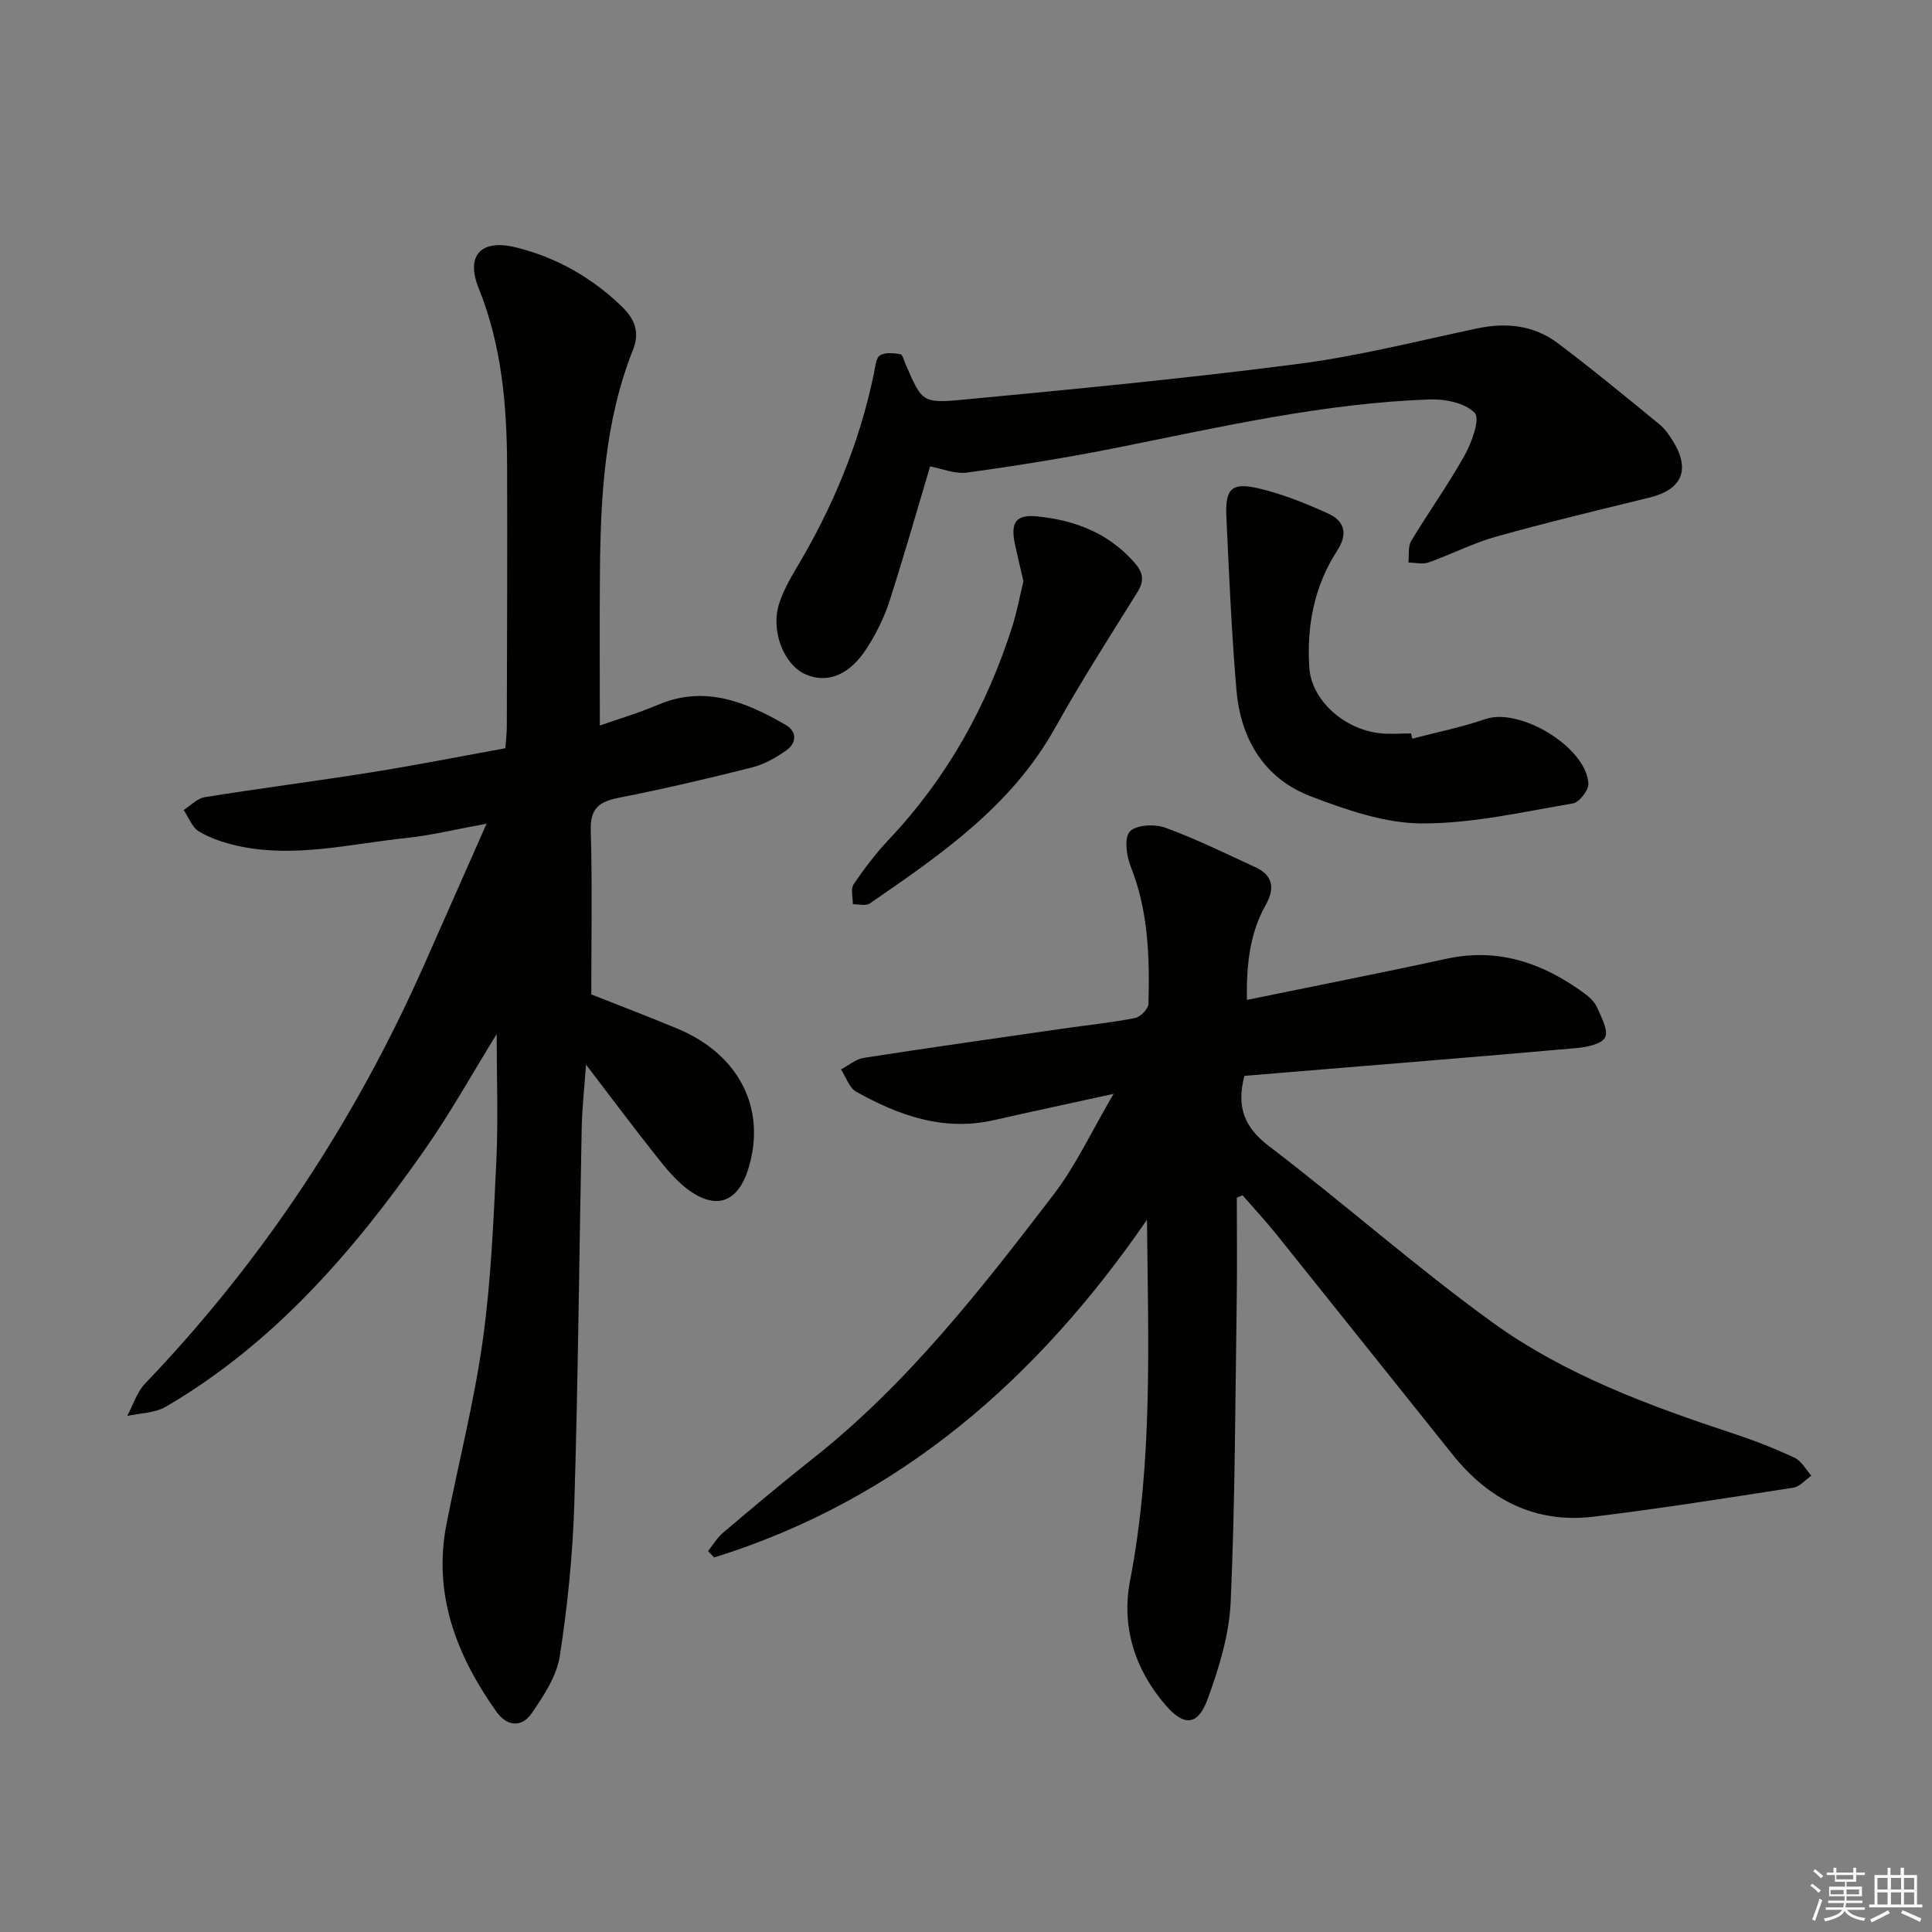
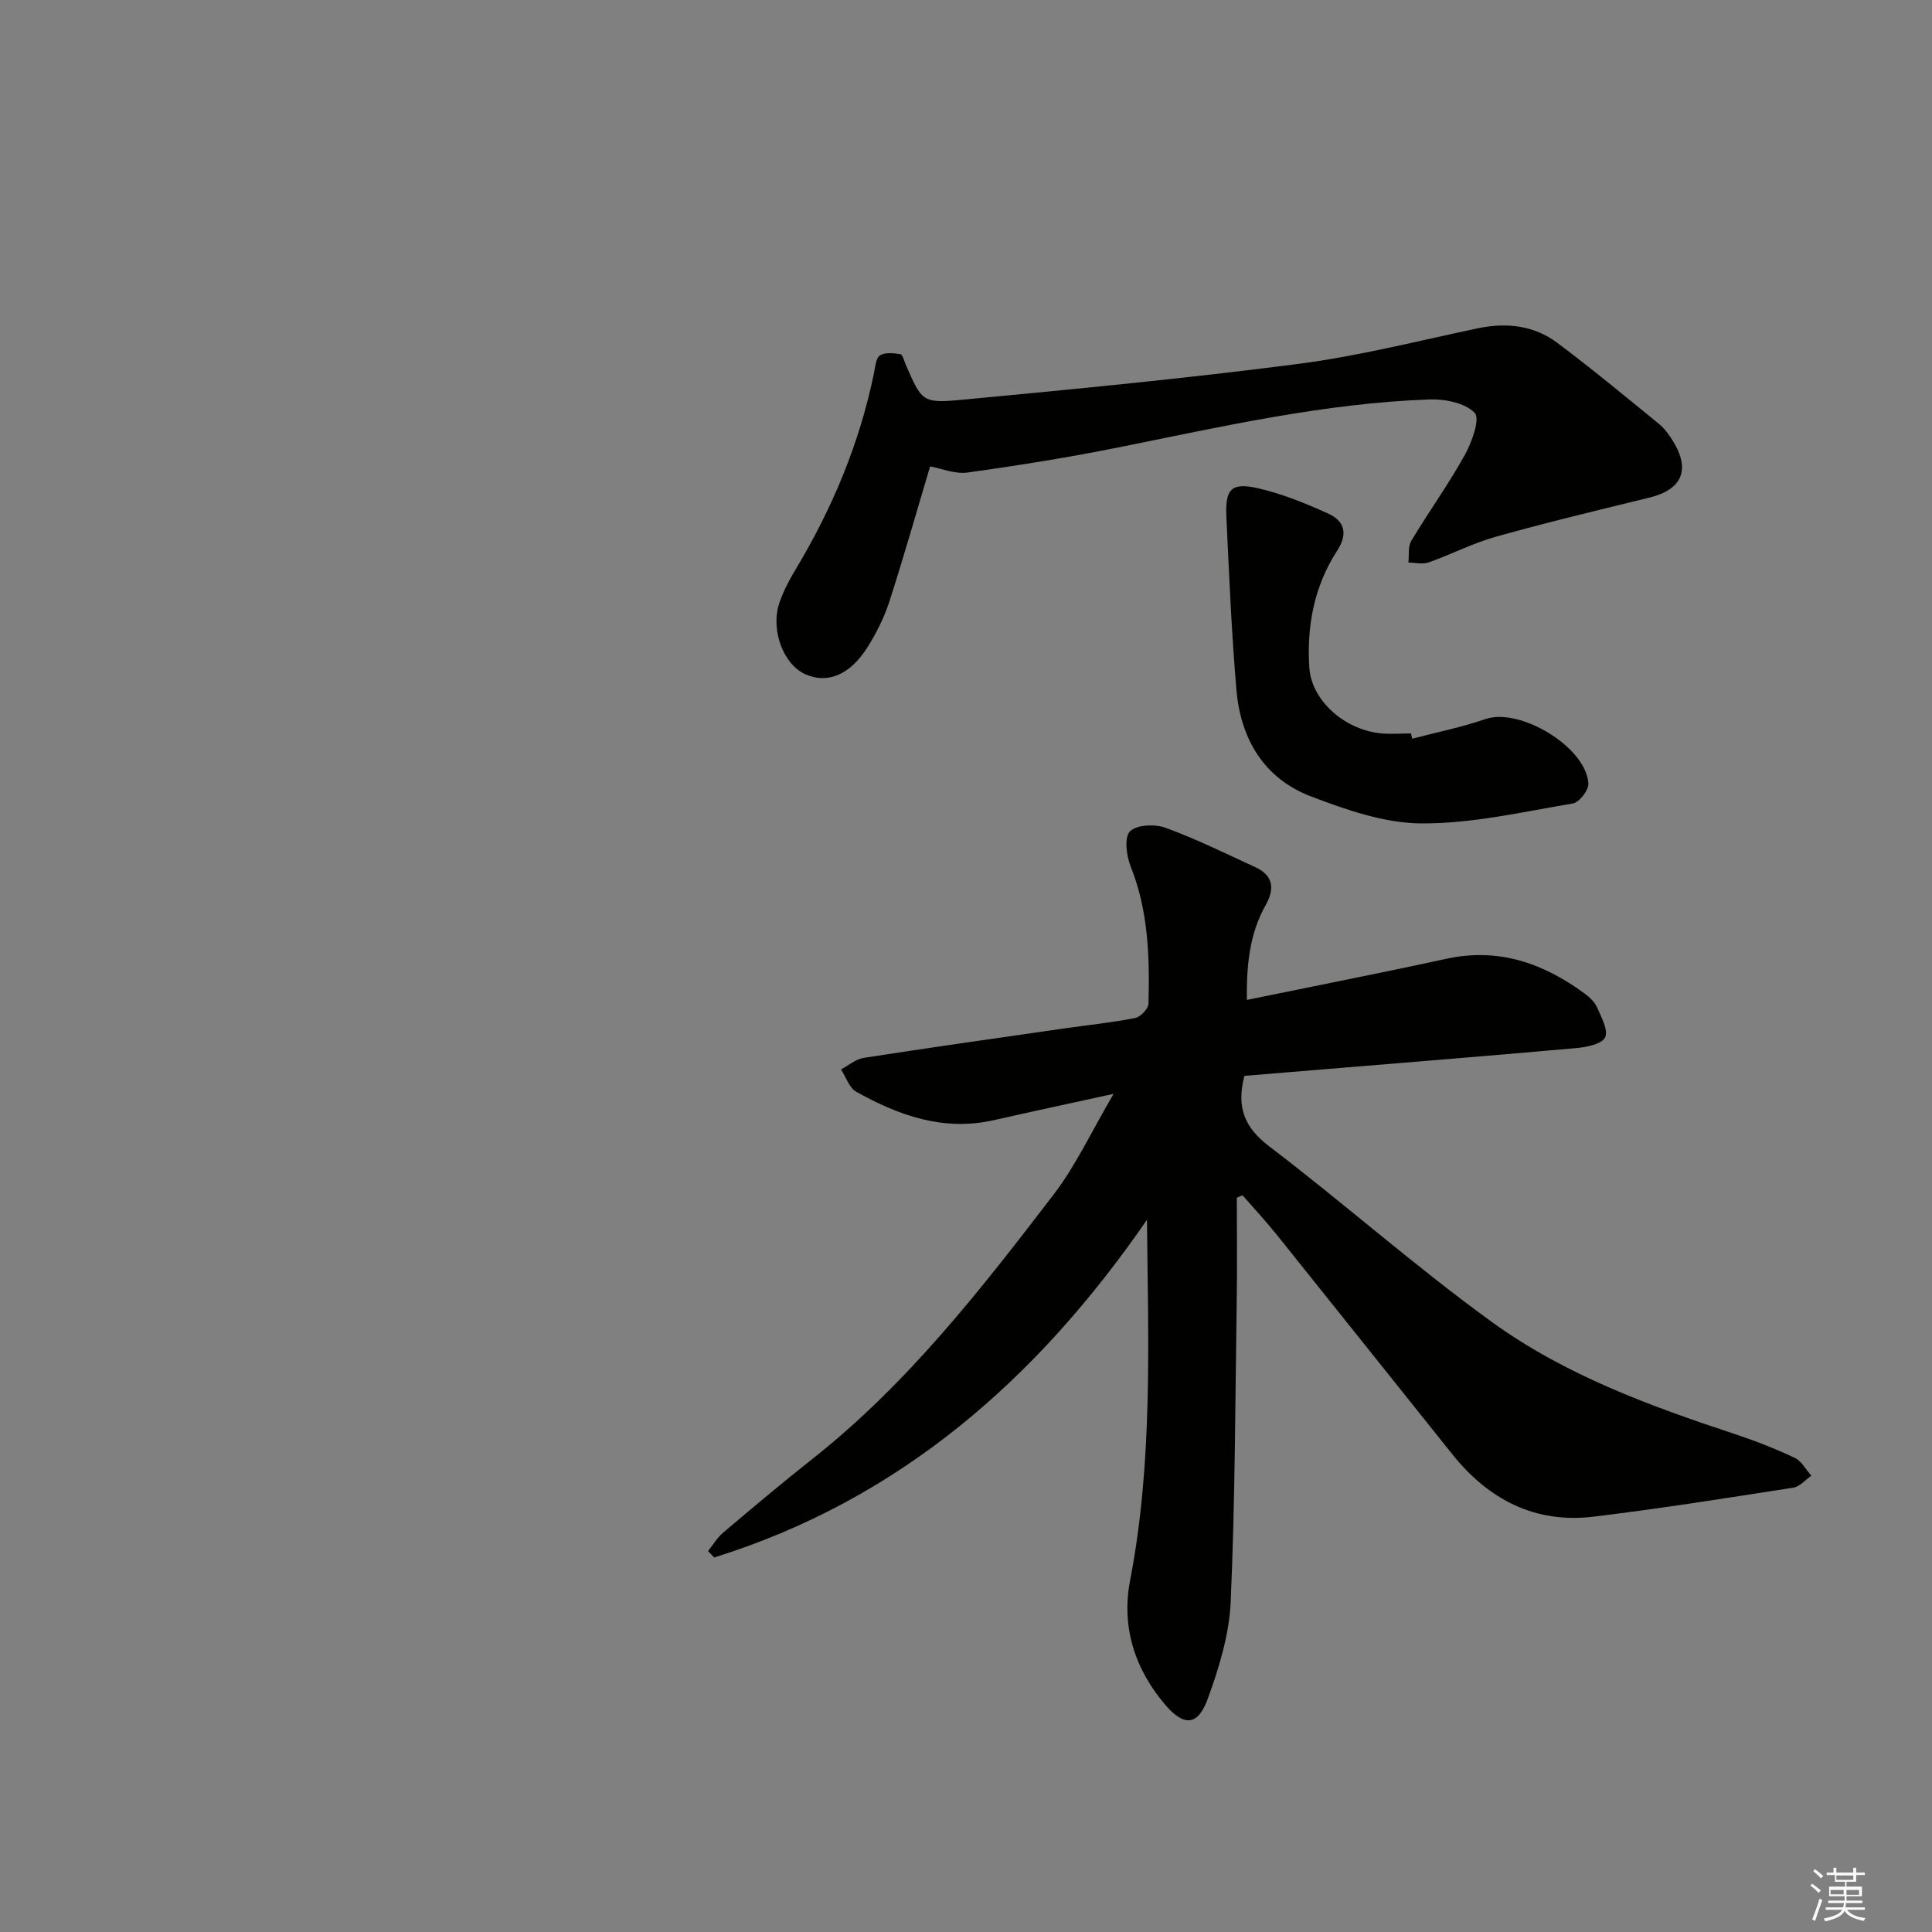
<svg xmlns="http://www.w3.org/2000/svg" enable-background="new 0 0 400 400" viewBox="0 0 400 400">
  <rect x="0" y="0" width="400" height="400" fill="#808080" stroke="none" />
  <g fill="#010100">
-     <path d="m102.83 214.1c-4.87 7.86-9.55 16.3-15.05 24.15-14.61 20.86-31.11 39.94-53.45 53-2.26 1.32-5.31 1.31-8 1.91 1.23-2.27 2.02-4.96 3.75-6.75 24.43-25.52 43.53-54.55 57.81-86.82 4.09-9.24 8.17-18.48 12.85-29.05-6.55 1.19-11.52 2.42-16.56 2.95-11.68 1.21-23.31 4.26-35.14 1.6-2.71-.61-5.48-1.54-7.85-2.95-1.43-.85-2.14-2.92-3.17-4.44 1.46-.92 2.82-2.41 4.39-2.66 11.47-1.84 23-3.31 34.47-5.14 9.16-1.46 18.27-3.26 27.75-4.98.12-1.68.3-3.12.3-4.55.04-18 .13-35.99.06-53.99-.05-12.52-1.11-24.85-5.88-36.69-2.75-6.81.48-10.25 7.66-8.48 8.39 2.06 15.73 6.22 21.97 12.25 2.57 2.49 3.81 5.21 2.33 8.92-5.89 14.8-6.72 30.39-6.86 46.06-.09 10.44-.02 20.88-.02 31.77 3.72-1.31 7.99-2.57 12.06-4.3 9.72-4.12 18.17-.57 26.39 4.15 2.42 1.39 2.32 3.78.13 5.32-2.13 1.5-4.56 2.88-7.06 3.51-9.16 2.31-18.37 4.46-27.64 6.29-4.06.8-5.89 2.24-5.76 6.75.33 11.12.11 22.26.11 33.95 5.51 2.18 11.7 4.54 17.81 7.08 12.81 5.33 18.49 16.57 14.74 28.9-2.17 7.11-6.7 8.8-12.65 4.33-2.47-1.86-4.51-4.38-6.45-6.83-4.64-5.85-9.11-11.84-14.54-18.94-.37 5.21-.81 9.03-.89 12.86-.52 25.97-.74 51.95-1.53 77.91-.32 10.59-1.39 21.21-3.01 31.68-.64 4.16-3.32 8.2-5.79 11.81-2.07 3.02-5.13 2.83-7.37-.34-8.23-11.64-13.14-24.22-10.3-38.78 2.48-12.69 5.73-25.26 7.51-38.04 1.72-12.31 2.22-24.82 2.82-37.26.39-8.75.06-17.53.06-26.16z" />
    <path d="m257.64 222.75c-1.69 6.5 0 10.68 5.13 14.58 15.61 11.89 30.34 24.97 46.23 36.46 15.04 10.87 32.49 17.27 50.07 23.08 4.26 1.41 8.46 3.05 12.51 4.96 1.42.66 2.31 2.44 3.44 3.7-1.24.86-2.4 2.27-3.75 2.48-13.75 2.14-27.51 4.32-41.32 6-12.11 1.47-21.73-3.52-29.22-12.87-12.17-15.19-24.3-30.43-36.48-45.61-2.23-2.77-4.66-5.38-7-8.06-.39.17-.79.33-1.18.5 0 7.09.09 14.18-.02 21.27-.31 20.81-.33 41.63-1.25 62.42-.3 6.77-2.41 13.65-4.76 20.09-2.02 5.56-4.9 5.72-8.69 1.32-6.42-7.44-9.22-16.29-7.38-25.84 4.76-24.67 3.74-49.55 3.5-74.69-22.68 32.92-51.17 57.94-89.61 69.92-.42-.44-.85-.89-1.27-1.33 1.02-1.27 1.88-2.75 3.1-3.79 6.1-5.16 12.21-10.31 18.48-15.26 19.69-15.53 34.94-35.14 50.02-54.83 4.58-5.99 7.81-13.02 12.37-20.78-9.28 2.03-17.06 3.69-24.81 5.45-10.4 2.35-19.65-.95-28.48-5.89-1.46-.82-2.12-3.05-3.15-4.62 1.56-.82 3.05-2.13 4.71-2.39 13.78-2.14 27.59-4.09 41.4-6.08 4.93-.71 9.9-1.21 14.78-2.17 1.12-.22 2.74-1.91 2.77-2.95.25-9.66-.01-19.25-3.7-28.46-.88-2.21-1.34-6.02-.13-7.24 1.37-1.39 5.16-1.54 7.35-.74 6.36 2.32 12.48 5.34 18.64 8.18 3.68 1.7 4.01 4.43 2.12 7.79-3.37 5.99-4 12.51-3.91 19.67 14.07-2.89 27.73-5.56 41.33-8.52 10.76-2.34 19.99.9 28.52 7.14 1.05.77 2.14 1.77 2.64 2.91.89 2.03 2.4 4.77 1.68 6.23-.7 1.41-3.86 2.03-6.01 2.22-19.68 1.75-39.38 3.32-59.07 4.95-3.26.26-6.53.54-9.6.8z" />
    <path d="m192.57 96.56c-2.81 9.4-5.46 18.75-8.44 27.99-1.06 3.28-2.66 6.48-4.5 9.41-3.64 5.8-8.28 7.66-12.87 5.65-4.49-1.97-7.26-9.07-5.44-14.66.82-2.5 2.11-4.9 3.47-7.17 7.59-12.64 13.18-26.06 16.16-40.53.27-1.29.38-3.11 1.23-3.66 1.05-.68 2.83-.49 4.23-.26.47.07.77 1.38 1.1 2.14 3.34 7.6 3.38 8.08 11.54 7.31 23.28-2.2 46.57-4.43 69.76-7.44 12.46-1.61 24.73-4.75 37.05-7.35 6.01-1.27 11.7-.65 16.59 3.01 7.18 5.38 14.1 11.12 21.05 16.79 1.13.92 2.04 2.2 2.82 3.45 3.73 5.98 1.96 10.11-4.78 11.77-10.63 2.6-21.27 5.15-31.8 8.1-4.77 1.33-9.25 3.67-13.95 5.33-1.24.44-2.78.05-4.19.03.17-1.51-.13-3.3.58-4.48 3.59-5.99 7.7-11.68 11.08-17.77 1.47-2.65 3.22-7.52 2.07-8.73-1.98-2.07-6.17-2.91-9.39-2.79-21.81.78-43.03 5.64-64.33 9.92-10.39 2.09-20.87 3.77-31.36 5.22-2.6.34-5.42-.87-7.68-1.28z" />
    <path d="m292.38 152.94c5.07-1.33 10.24-2.37 15.19-4.07 7.1-2.43 20.82 5.78 21.29 13.34.08 1.36-1.87 3.91-3.19 4.13-10.4 1.75-20.88 4.19-31.32 4.14-7.68-.03-15.61-2.8-22.95-5.6-9.73-3.72-14.55-11.92-15.41-22.06-1.02-11.9-1.52-23.85-2.08-35.79-.27-5.84 1.03-7.21 6.61-5.93 4.95 1.14 9.76 3.1 14.41 5.2 3.4 1.53 4.24 4.13 1.91 7.72-4.76 7.35-6.34 15.63-5.75 24.29.45 6.57 7.04 12.64 14.57 13.5 2.13.24 4.32.04 6.48.04.07.35.16.72.24 1.09z" />
-     <path d="m211.89 120.35c-.59-2.59-1.23-5.16-1.77-7.75-.93-4.49.22-6.14 4.68-5.68 7.79.79 14.78 3.47 20.13 9.62 1.79 2.06 2.02 3.72.54 6.09-5.8 9.3-11.71 18.54-17.04 28.1-9.02 16.18-23.69 26.23-38.36 36.33-.81.56-2.32.12-3.5.15.02-1.4-.49-3.17.17-4.14 2.23-3.29 4.67-6.49 7.4-9.38 11.97-12.7 20.21-27.52 25.47-44.06.94-3 1.51-6.11 2.28-9.28z" />
  </g>
-   <path d="m374.8 390.4.4-.4c.7.5 1.3 1 1.8 1.4l-.5.5c-.5-.6-1.1-1.1-1.7-1.5zm1 7.3-.6-.3c.5-1.4 1.1-2.8 1.5-4.3.2.1.4.2.6.3-.5 1.3-1 2.8-1.5 4.3zm-.4-10.3.4-.4c.4.3 1 .8 1.7 1.4l-.5.5c-.4-.5-1-1-1.6-1.5zm2.5.3h1.7v-1h.6v1h3.5v-1h.6v1h1.8v.5h-1.8v1.4h-2v1h3.2v2h-3.2v.9h3.3v.5h-3.4c0 .3-.1.6-.1.9h4v.5h-3.7c.7.9 1.9 1.5 3.8 1.7-.1.2-.2.4-.3.6-2.1-.4-3.5-1.1-4-2.1-.4 1-1.8 1.7-4 2.2-.1-.2-.2-.4-.3-.6 2.1-.4 3.4-1 3.8-1.8h-3.4v-.5h3.6c.1-.3.1-.6.2-.9h-3.3v-.5h3.4c0-.3 0-.6 0-.9h-3.2v-2h3.3v-1h-2.1v-1.4h-1.7v-.5zm1.1 3.5v1h2.7c0-.3 0-.4 0-.4 0-.1 0-.2 0-.2 0-.1 0-.2 0-.3h-2.7zm1.2-3v.9h3.5v-.9zm4.7 3h-2.6v.6.4h2.6z" fill="#fafafb" />
-   <path d="m393.6 386.7h.6v1.5h2.7v6.1h1.1v.6h-11v-.6h1.1v-6.1h2.7v-1.5h.6v1.5h2.1v-1.5zm-2.7 8.8.4.6c-1.2.6-2.5 1.3-3.8 1.9-.1-.2-.2-.4-.3-.6 1.2-.6 2.5-1.2 3.7-1.9zm-2.2-6.7v2.4h2.1v-2.4zm0 3v2.5h2.1v-2.5zm2.8-3v2.4h2.1v-2.4zm0 3v2.5h2.1v-2.5zm6 6.1c-1.4-.7-2.7-1.3-3.9-1.8l.3-.6c1.5.6 2.7 1.2 3.9 1.7zm-1.2-9.1h-2.1v2.4h2.1zm-2.1 3v2.5h2.1v-2.5z" fill="#fafafb" />
+   <path d="m374.8 390.4.4-.4c.7.5 1.3 1 1.8 1.4l-.5.5c-.5-.6-1.1-1.1-1.7-1.5zm1 7.3-.6-.3c.5-1.4 1.1-2.8 1.5-4.3.2.1.4.2.6.3-.5 1.3-1 2.8-1.5 4.3zm-.4-10.3.4-.4c.4.3 1 .8 1.7 1.4l-.5.5c-.4-.5-1-1-1.6-1.5zm2.5.3h1.7v-1h.6v1h3.5v-1h.6v1h1.8v.5h-1.8v1.4h-2v1h3.2v2h-3.2v.9h3.3v.5h-3.4c0 .3-.1.6-.1.9h4v.5h-3.7c.7.9 1.9 1.5 3.8 1.7-.1.2-.2.4-.3.6-2.1-.4-3.5-1.1-4-2.1-.4 1-1.8 1.7-4 2.2-.1-.2-.2-.4-.3-.6 2.1-.4 3.4-1 3.8-1.8h-3.4v-.5h3.6c.1-.3.1-.6.2-.9h-3.3v-.5h3.4c0-.3 0-.6 0-.9h-3.2v-2h3.3v-1h-2.1v-1.4h-1.7v-.5zm1.1 3.5v1h2.7c0-.3 0-.4 0-.4 0-.1 0-.2 0-.2 0-.1 0-.2 0-.3h-2.7m1.2-3v.9h3.5v-.9zm4.7 3h-2.6v.6.4h2.6z" fill="#fafafb" />
</svg>